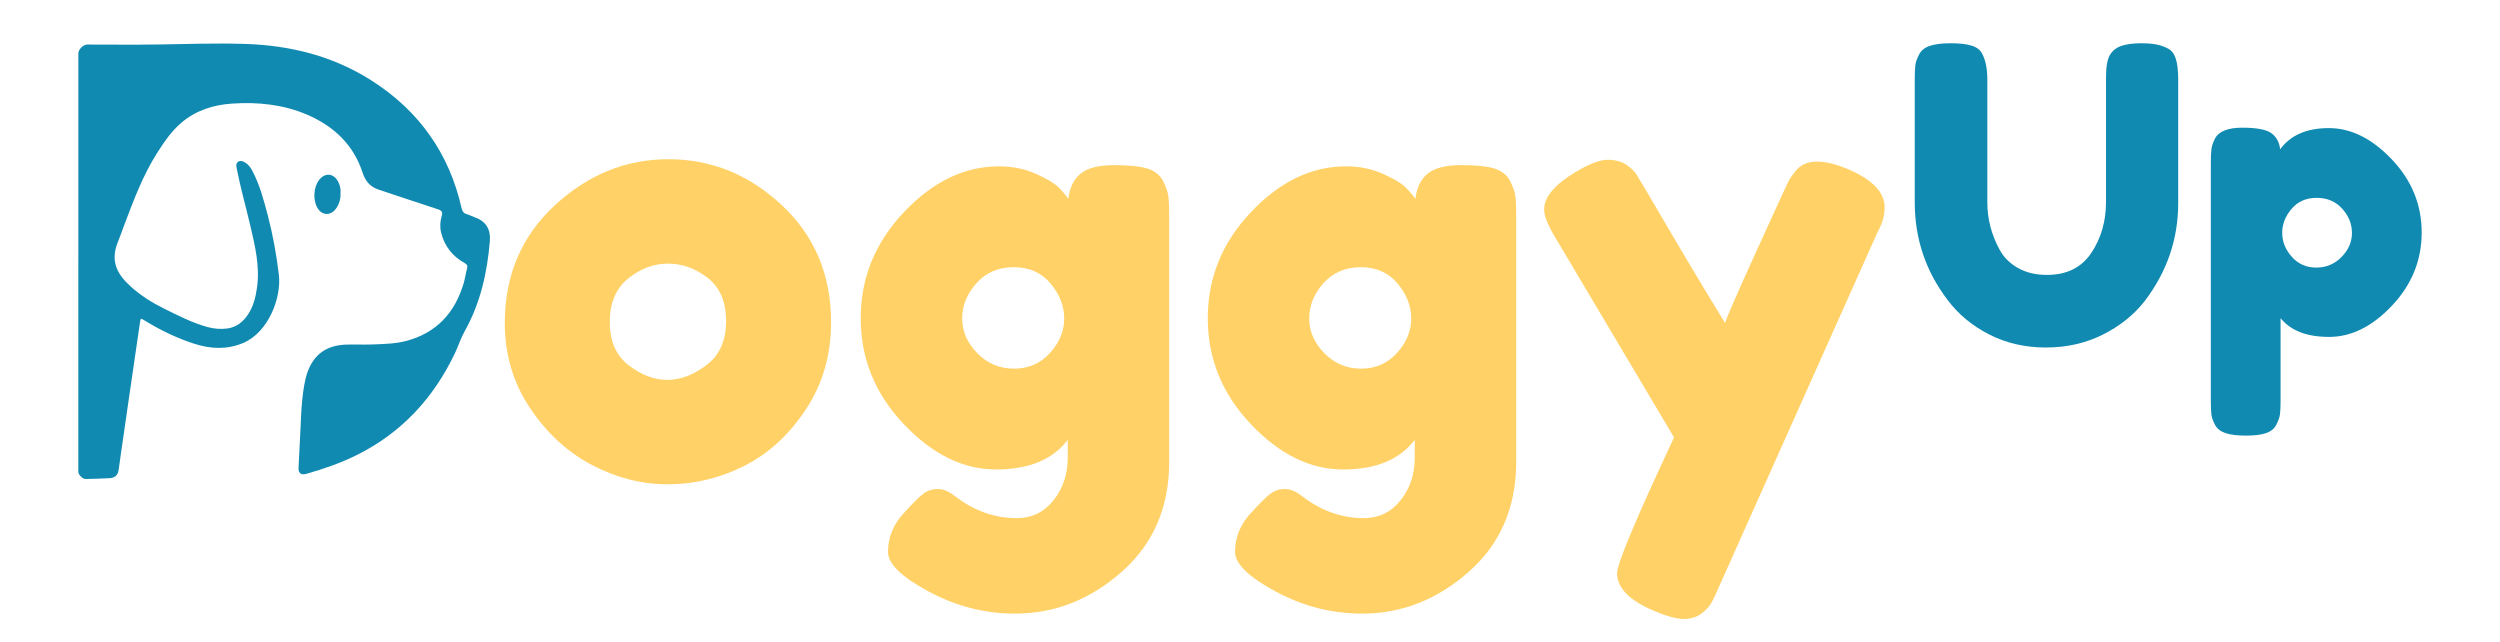
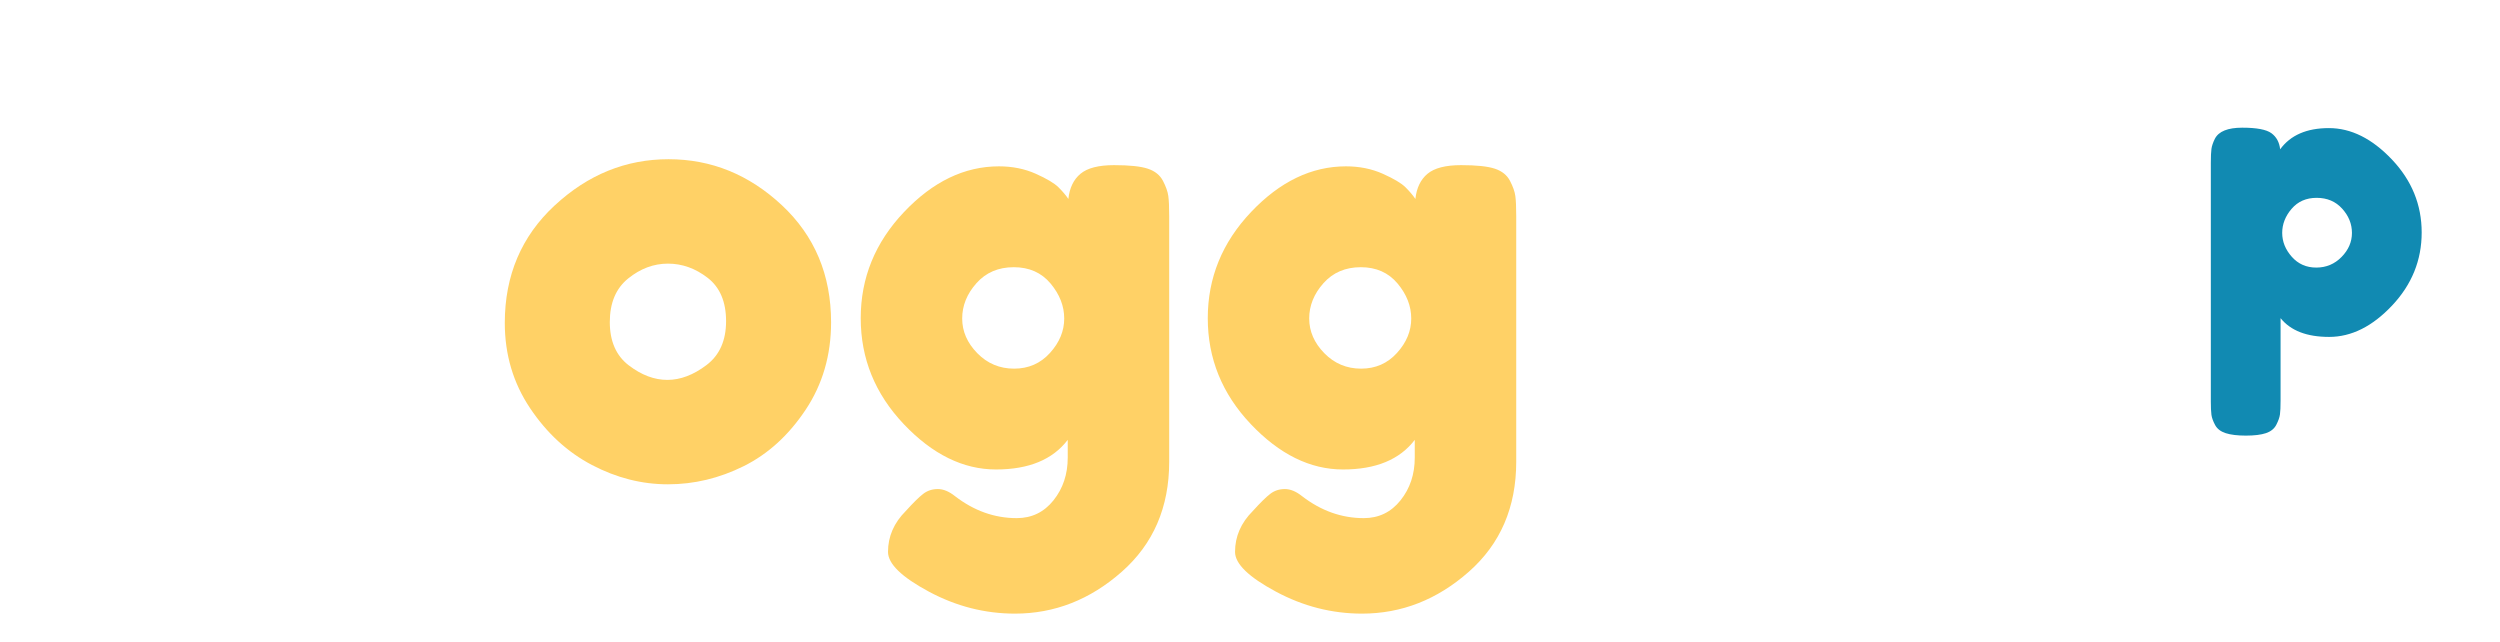
<svg xmlns="http://www.w3.org/2000/svg" viewBox="0 0 1920 493.28" id="Capa_1">
  <defs>
    <style>
      .cls-1 {
        fill: #118ab2;
      }

      .cls-2 {
        fill: #ffd166;
      }
    </style>
  </defs>
  <g>
    <path d="M425.97,157.82c25.51-23.69,54.67-35.54,87.47-35.54s61.8,11.77,87.02,35.31c25.2,23.54,37.81,53.53,37.81,89.98,0,25.22-6.53,47.61-19.59,67.2-13.06,19.59-28.93,34.02-47.61,43.28-18.68,9.27-38.04,13.9-58.09,13.9s-39.49-4.94-58.32-14.81c-18.83-9.87-34.7-24.45-47.61-43.74-12.91-19.28-19.37-41.07-19.37-65.38,0-36.45,12.76-66.52,38.27-90.21ZM482.92,280.6c9.72,7.45,19.59,11.16,29.61,11.16s20.05-3.79,30.07-11.39c10.02-7.59,15.03-18.83,15.03-33.71s-4.71-25.97-14.12-33.26c-9.42-7.29-19.59-10.93-30.53-10.93s-21.11,3.8-30.52,11.39c-9.42,7.6-14.13,18.76-14.13,33.49s4.86,25.82,14.58,33.26Z" class="cls-2" />
    <path d="M820.05,337.78c-11.55,15.19-29.92,22.78-55.13,22.78s-48.83-11.62-70.85-34.85c-22.02-23.24-33.03-50.34-33.03-81.33s11.08-58.16,33.26-81.55c22.17-23.39,46.47-35.08,72.9-35.08,10.32,0,19.74,1.9,28.25,5.69,8.5,3.8,14.35,7.29,17.54,10.48,3.19,3.19,5.69,6.15,7.51,8.89.91-8.5,4.02-14.96,9.34-19.37,5.31-4.4,13.89-6.61,25.74-6.61s20.5.91,25.97,2.74c5.47,1.82,9.34,4.94,11.61,9.34,2.28,4.4,3.65,8.28,4.1,11.62.46,3.35.68,8.51.68,15.49v188.62c0,34.93-12.15,63.1-36.45,84.51-24.3,21.42-51.64,32.12-82.01,32.12-23.09,0-45.1-5.62-66.06-16.86-20.96-11.24-31.43-21.41-31.43-30.53,0-11.85,4.55-22.32,13.66-31.43,5.77-6.38,10.25-10.79,13.44-13.21,3.19-2.44,6.9-3.64,11.16-3.64s8.65,1.82,13.21,5.47c14.58,11.23,30.37,16.86,47.38,16.86,11.54,0,20.96-4.55,28.25-13.67,7.29-9.11,10.93-20.05,10.93-32.8v-13.67ZM738.96,244.61c0,9.88,3.87,18.76,11.62,26.66,7.74,7.9,17.15,11.85,28.25,11.85s20.27-4.03,27.56-12.07c7.29-8.05,10.93-16.86,10.93-26.43s-3.5-18.52-10.48-26.88c-6.99-8.35-16.4-12.53-28.25-12.53s-21.42,4.1-28.7,12.3c-7.29,8.2-10.93,17.24-10.93,27.11Z" class="cls-2" />
    <path d="M1086.57,337.78c-11.55,15.19-29.92,22.78-55.13,22.78s-48.83-11.62-70.84-34.85c-22.02-23.24-33.03-50.34-33.03-81.33s11.08-58.16,33.25-81.55c22.17-23.39,46.47-35.08,72.9-35.08,10.32,0,19.74,1.9,28.24,5.69,8.51,3.8,14.36,7.29,17.54,10.48,3.19,3.19,5.69,6.15,7.52,8.89.91-8.5,4.03-14.96,9.34-19.37,5.31-4.4,13.89-6.61,25.74-6.61s20.5.91,25.97,2.74c5.46,1.82,9.34,4.94,11.61,9.34,2.28,4.4,3.65,8.28,4.1,11.62.46,3.35.68,8.51.68,15.49v188.62c0,34.93-12.15,63.1-36.44,84.51-24.3,21.42-51.64,32.12-82.01,32.12-23.09,0-45.1-5.62-66.06-16.86-20.97-11.24-31.44-21.41-31.44-30.53,0-11.85,4.55-22.32,13.66-31.43,5.77-6.38,10.26-10.79,13.45-13.21,3.18-2.44,6.9-3.64,11.16-3.64s8.65,1.82,13.21,5.47c14.58,11.23,30.37,16.86,47.38,16.86,11.53,0,20.96-4.55,28.24-13.67,7.3-9.11,10.93-20.05,10.93-32.8v-13.67ZM1005.47,244.61c0,9.88,3.88,18.76,11.62,26.66,7.74,7.9,17.15,11.85,28.24,11.85s20.28-4.03,27.56-12.07c7.3-8.05,10.94-16.86,10.94-26.43s-3.5-18.52-10.49-26.88c-6.99-8.35-16.4-12.53-28.24-12.53s-21.41,4.1-28.71,12.3c-7.29,8.2-10.93,17.24-10.93,27.11Z" class="cls-2" />
-     <path d="M1420.52,130.48c17.91,7.9,26.88,17.47,26.88,28.7,0,5.47-1.22,10.64-3.64,15.49-2.44,4.86-3.65,7.45-3.65,7.74l-119.37,266.98c-2.44,5.76-4.48,10.17-6.15,13.21-1.67,3.04-4.33,5.92-7.97,8.66-3.65,2.73-8.2,4.1-13.67,4.1s-13.52-2.27-24.15-6.84c-17.92-7.9-26.88-17.31-26.88-28.25,0-7.29,14.58-42.07,43.74-104.33l-90.66-152.62c-6.08-10.02-9.11-17.46-9.11-22.32,0-9.72,8.2-19.43,24.6-29.16,10.32-6.07,18.38-9.11,24.15-9.11s10.48,1.22,14.13,3.64c3.64,2.44,6.3,4.94,7.97,7.52s10.03,16.71,25.06,42.37c15.03,25.67,29.39,49.59,43.05,71.76,1.52-4.86,9.72-23.61,24.6-56.27,14.88-32.65,22.85-50.04,23.92-52.17,1.06-2.12,2.8-4.71,5.24-7.75,3.94-5.16,9.49-7.74,16.63-7.74s15.56,2.12,25.29,6.37Z" class="cls-2" />
  </g>
  <g>
-     <path d="M1620.55,41.99c2.09-3.34,5.12-5.64,9.08-6.89s8.93-1.88,14.88-1.88,10.69.52,14.25,1.56c3.55,1.05,6.27,2.3,8.14,3.76,1.88,1.46,3.24,3.66,4.08,6.58,1.25,3.55,1.88,8.98,1.88,16.29v94.6c0,27.56-8.56,52.62-25.69,75.17-8.35,10.65-19.1,19.26-32.26,25.84-13.15,6.57-27.72,9.87-43.69,9.87s-30.49-3.34-43.54-10.02c-13.05-6.68-23.65-15.46-31.79-26.31-16.92-22.13-25.37-47.19-25.37-75.17V61.1c0-5.01.16-8.72.47-11.12.32-2.4,1.3-5.17,2.98-8.3,1.67-3.14,4.49-5.33,8.46-6.58,3.97-1.25,9.29-1.88,15.97-1.88s12.01.63,15.98,1.88c3.96,1.25,6.68,3.44,8.14,6.58,2.5,4.81,3.76,11.38,3.76,19.73v93.97c0,12.74,3.13,24.85,9.39,36.33,3.14,5.85,7.83,10.54,14.1,14.09,6.26,3.55,13.67,5.33,22.23,5.33,15.24,0,26.63-5.64,34.14-16.91,7.52-11.28,11.28-24.33,11.28-39.15V59.22c0-8.15,1.04-13.89,3.13-17.23Z" class="cls-1" />
    <path d="M1697.92,307.92V125c0-4.8.16-8.35.47-10.65.32-2.3,1.2-4.91,2.66-7.83,2.92-5.64,9.92-8.46,20.98-8.46s18.53,1.41,22.4,4.23c3.87,2.82,6.11,6.94,6.73,12.37,7.94-10.86,20.41-16.28,37.43-16.28s33.15,8.04,48.4,24.11c15.24,16.08,22.86,34.77,22.86,56.07s-7.57,39.99-22.71,56.07c-15.14,16.08-31.27,24.12-48.39,24.12s-29.55-4.81-37.27-14.41v63.27c0,4.81-.16,8.35-.47,10.65s-1.25,4.96-2.82,7.99c-1.56,3.03-4.23,5.17-7.99,6.42s-8.88,1.88-15.35,1.88-11.64-.63-15.51-1.88-6.57-3.34-8.14-6.26c-1.56-2.93-2.5-5.54-2.82-7.83-.31-2.3-.47-5.85-.47-10.65ZM1759.93,160.39c-4.81,5.64-7.2,11.8-7.2,18.48s2.45,12.79,7.36,18.33,11.17,8.3,18.8,8.3,14.09-2.71,19.42-8.14c5.33-5.43,7.99-11.59,7.99-18.48s-2.51-13.1-7.52-18.64-11.54-8.3-19.58-8.3-14.47,2.82-19.26,8.46Z" class="cls-1" />
  </g>
  <g>
-     <path d="M60.15,201.22c0-53.4,0-106.79,0-160.19,0-2.97,3.7-6.81,6.88-6.81,18.48,0,36.96.22,55.44-.07,21.94-.35,43.9-1.12,65.83-.42,34.84,1.12,67.86,9.37,97.49,28.4,36.12,23.19,59.25,55.74,68.71,97.76.56,2.5,1.58,3.92,4.08,4.61,2.15.59,4.13,1.76,6.24,2.49,9.03,3.1,12.09,10.01,11.4,18.14-2.05,24.27-7.25,47.72-19.35,69.27-2.93,5.22-4.75,11.05-7.32,16.49-16.32,34.54-40.88,61.26-75.26,78.44-12.43,6.21-25.56,10.75-38.93,14.55-4.08,1.16-6.26-.39-6.08-4.59.46-10.9,1.19-21.78,1.63-32.68.35-8.76.76-17.51,2.01-26.21.93-6.48,2.13-12.91,5.02-18.84,5.68-11.62,15.54-16.54,28-16.91,6.83-.2,13.69.16,20.52-.13,8.54-.35,17.14-.48,25.49-2.68,23.26-6.14,37.32-21.51,44.09-44.1,1.14-3.8,1.63-7.78,2.69-11.61.59-2.13-.06-3.1-1.87-4.1-9.4-5.22-15.56-13.04-18.1-23.53-1.02-4.23-.76-8.51.5-12.69.81-2.68.2-4.07-2.78-5.03-15.24-4.9-30.38-10.12-45.58-15.11-6.65-2.19-10.28-6.47-12.51-13.29-7-21.43-22.26-35.6-42.5-44.3-18.33-7.88-37.87-9.85-57.61-8.53-14.38.96-27.85,5.16-39.11,14.81-7.54,6.46-13.03,14.56-18.32,22.83-11.14,17.42-18.24,36.67-25.51,55.85-1.52,4-2.84,8.09-4.5,12.03-6.39,15.15-1.3,25.28,9.89,35.27,7.5,6.7,15.97,12.07,24.97,16.5,11.06,5.45,22.01,11.2,34.03,14.41,4.91,1.31,9.91,1.68,14.87,1.01,7-.95,12.11-5.05,15.93-10.84,4.15-6.29,5.86-13.37,6.88-20.72,2.24-16.15-1.49-31.63-5.1-47.13-3.44-14.79-7.67-29.39-10.53-44.31-.36-1.87-.67-3.85,1.1-5.04,1.82-1.23,3.73-.4,5.44.65,2.33,1.43,3.96,3.48,5.24,5.86,5.89,10.98,9.02,22.93,12.15,34.86,3.9,14.9,6.62,30.05,8.46,45.34,2.14,17.8-8.12,44.3-27.33,52.44-12.53,5.31-25.07,4.66-37.64.62-13.46-4.33-26.11-10.47-38.15-17.87-2.96-1.82-3.05-1.84-3.53,1.42-2.41,16.32-4.78,32.65-7.15,48.98-2.59,17.84-5.16,35.68-7.74,53.52-.51,3.53-.96,7.06-1.47,10.59-.61,4.27-2.75,6.38-7.07,6.61-6.11.32-12.23.51-18.34.64-2.41.05-5.6-3.43-5.6-5.55,0-31.34,0-62.69,0-94.03,0-22.36,0-44.72,0-67.08h0Z" class="cls-1" />
-     <path d="M261.52,148.09c.21,4.81-1,8.97-3.8,12.55-4.18,5.34-10.69,4.78-14.02-1.11-3.52-6.23-2.87-15.91,1.45-21.43,4.4-5.62,10.97-5.13,14.4,1.14,1.54,2.82,2.25,5.88,1.97,8.86Z" class="cls-1" />
-   </g>
+     </g>
</svg>